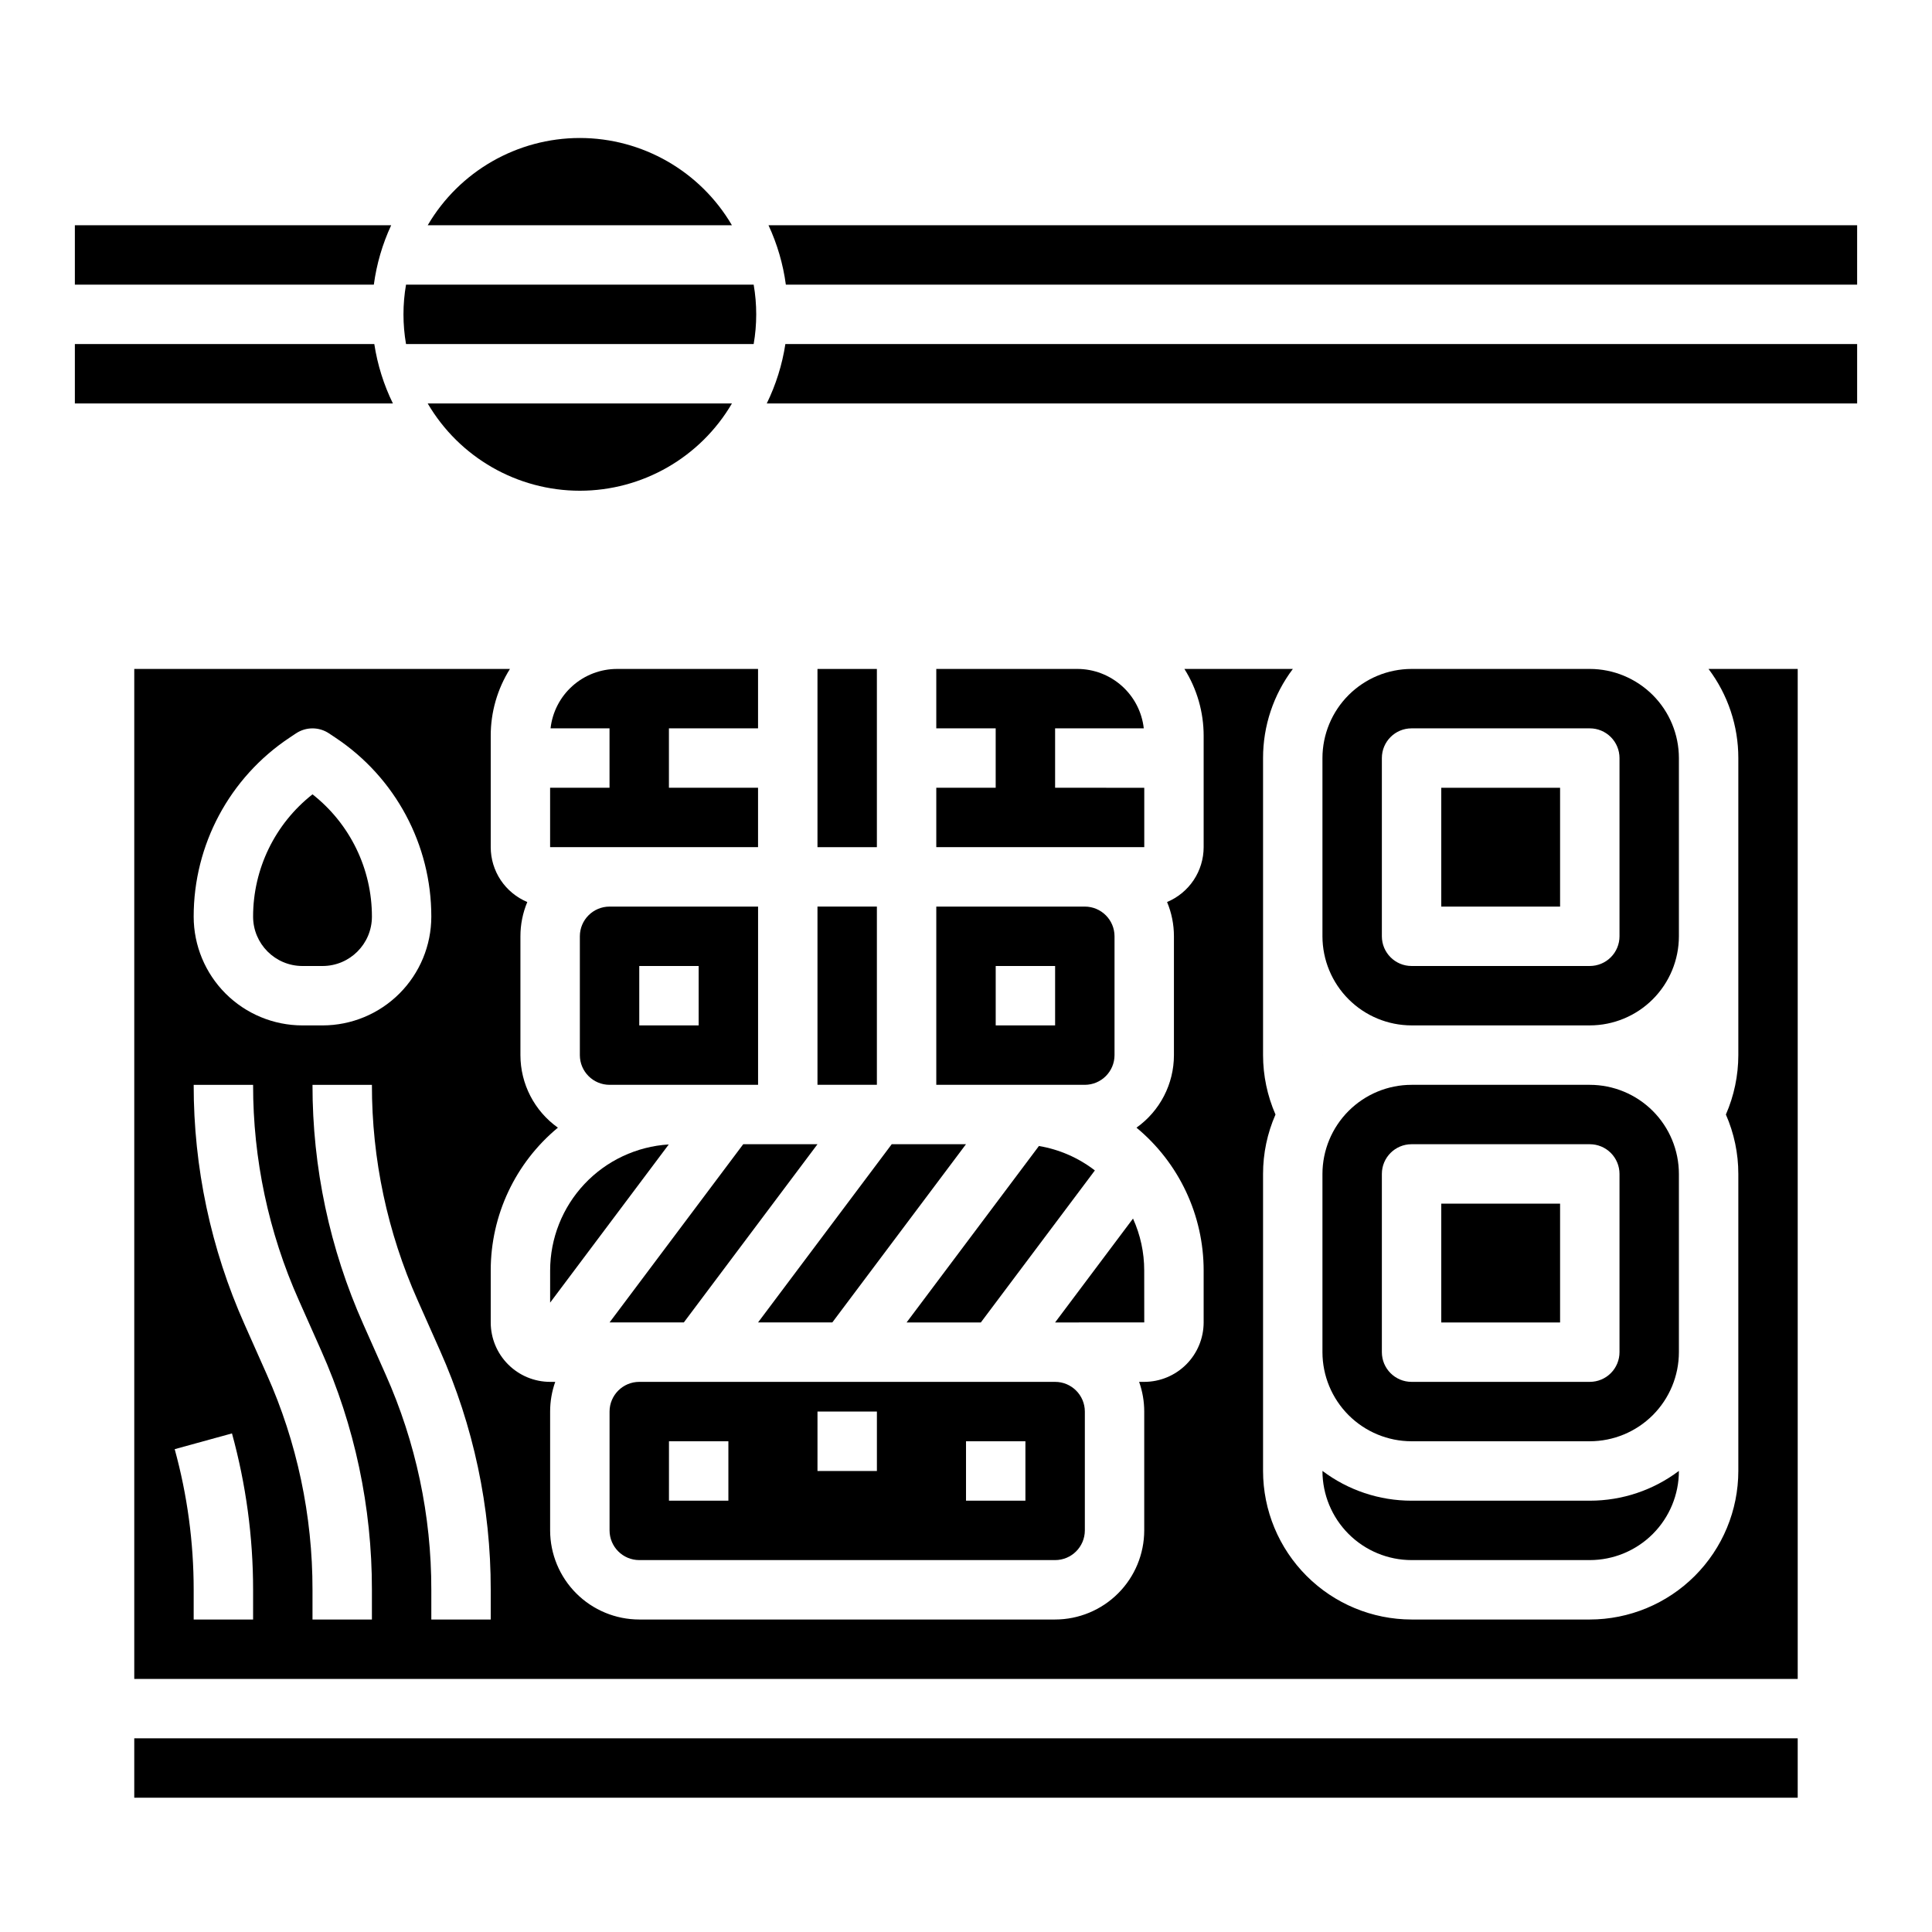
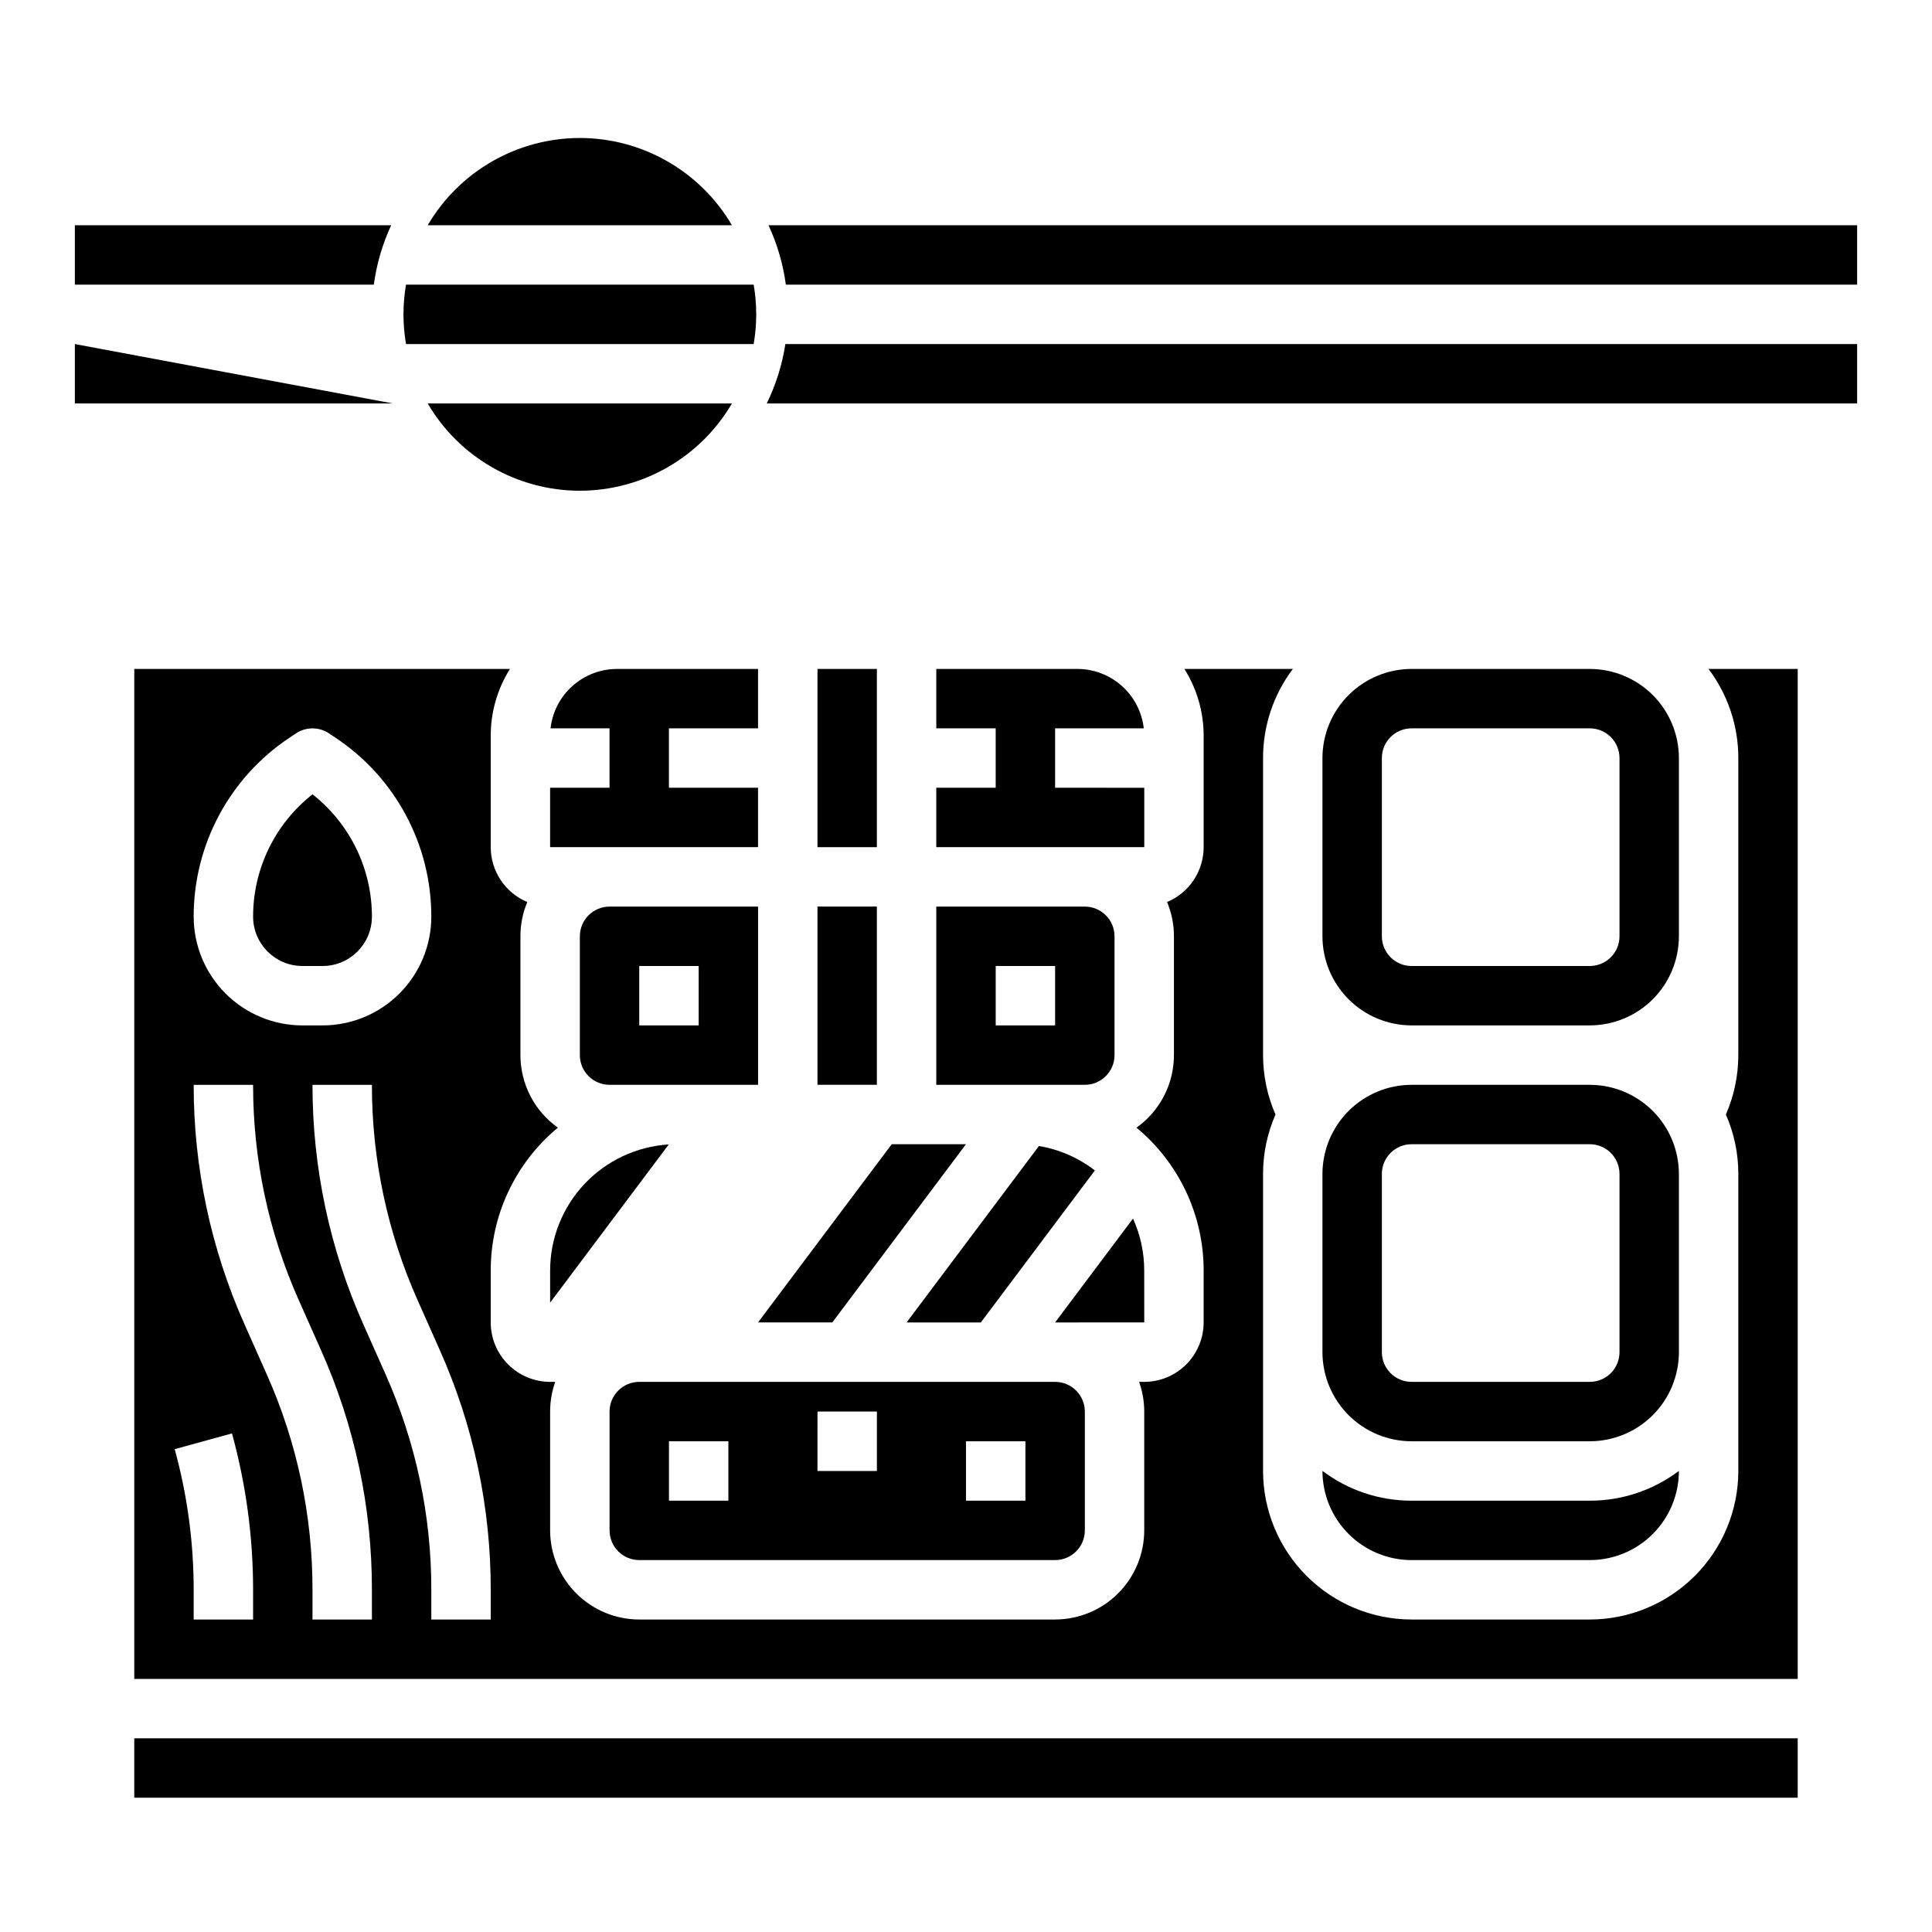
<svg xmlns="http://www.w3.org/2000/svg" fill="#000000" width="800px" height="800px" version="1.1" viewBox="144 144 512 512">
  <g>
    <path d="m343.73 235.18h-92.129c-0.902-5.211-0.902-10.535 0-15.746h92.129c0.902 5.211 0.902 10.535 0 15.746z" />
    <path d="m289.79 489.21 31.438-41.918c-8.504 0.523-16.488 4.266-22.328 10.469-5.84 6.203-9.098 14.402-9.109 22.922z" />
    <path d="m447.23 368.51h0.012v-15.742l-23.629-0.004v-15.742h23.5c-0.488-4.328-2.551-8.324-5.797-11.227-3.242-2.902-7.445-4.512-11.797-4.519h-37.395v15.742h15.742v15.742l-15.742 0.004v15.742h55.105z" />
    <path d="m313.41 557.44h110.21c4.348-0.004 7.867-3.523 7.875-7.871v-31.488c-0.008-4.344-3.527-7.867-7.875-7.871h-110.21c-4.344 0.004-7.867 3.527-7.871 7.871v31.488c0.004 4.348 3.527 7.867 7.871 7.871zm86.594-31.488h15.742v15.742l-15.742 0.004zm-39.359-7.871h15.742v15.742l-15.746 0.004zm-39.359 7.871h15.742v15.742l-15.746 0.004z" />
    <path d="m419.33 447.7-35.074 46.762h19.68l30.215-40.285c-4.332-3.344-9.422-5.566-14.82-6.477z" />
    <path d="m518.08 557.44h47.234c6.258-0.004 12.262-2.496 16.691-6.922 4.426-4.43 6.914-10.43 6.922-16.691v-0.023c-6.801 5.133-15.094 7.902-23.613 7.894h-47.234c-8.52 0.008-16.812-2.762-23.617-7.894v0.023c0.008 6.262 2.5 12.262 6.926 16.691 4.43 4.426 10.43 6.918 16.691 6.922z" />
    <path d="m323.25 431.49h21.648v-47.234h-39.359c-4.348 0.004-7.867 3.527-7.871 7.871v31.488c0.004 4.348 3.523 7.867 7.871 7.875zm-9.84-31.488h15.742v15.742h-15.742z" />
    <path d="m518.08 415.74h47.234c6.258-0.008 12.262-2.496 16.691-6.926 4.426-4.426 6.914-10.43 6.922-16.691v-47.23c-0.008-6.262-2.496-12.266-6.922-16.691-4.43-4.426-10.434-6.918-16.691-6.926h-47.234c-6.262 0.008-12.262 2.5-16.691 6.926-4.426 4.426-6.918 10.43-6.926 16.691v47.23c0.008 6.262 2.5 12.266 6.926 16.691 4.43 4.43 10.43 6.918 16.691 6.926zm-7.871-70.848c0-4.348 3.523-7.871 7.871-7.871h47.234c2.086 0 4.09 0.828 5.566 2.305 1.477 1.477 2.305 3.477 2.305 5.566v47.23c0 2.09-0.828 4.09-2.305 5.566-1.477 1.477-3.481 2.309-5.566 2.309h-47.234c-4.348 0-7.871-3.527-7.871-7.875z" />
-     <path d="m525.95 352.77h31.488v31.488h-31.488z" />
    <path d="m588.93 423.61v-0.023l-0.027 0.023 0.027 0.02z" />
    <path d="m518.08 525.95h47.234c6.258-0.004 12.262-2.496 16.691-6.922 4.426-4.43 6.914-10.43 6.922-16.691v-47.234c-0.008-6.262-2.496-12.262-6.922-16.691-4.43-4.426-10.434-6.918-16.691-6.922h-47.234c-6.262 0.004-12.262 2.496-16.691 6.922-4.426 4.43-6.918 10.43-6.926 16.691v47.234c0.008 6.262 2.5 12.262 6.926 16.691 4.43 4.426 10.43 6.918 16.691 6.922zm-7.871-70.848c0-4.348 3.523-7.871 7.871-7.871h47.234c2.086 0 4.09 0.828 5.566 2.305 1.477 1.477 2.305 3.481 2.305 5.566v47.234c0 2.086-0.828 4.09-2.305 5.566-1.477 1.477-3.481 2.305-5.566 2.305h-47.234c-4.348 0-7.871-3.523-7.871-7.871z" />
-     <path d="m525.95 462.98h31.488v31.488h-31.488z" />
    <path d="m494.49 423.61-0.027-0.023v0.043z" />
    <path d="m447.24 494.46-0.012-13.773c0.004-4.746-1.008-9.434-2.969-13.754l-20.648 27.527z" />
    <path d="m179.58 604.67h440.83v15.742h-440.83z" />
    <path d="m360.64 384.25h15.742v47.23h-15.742z" />
-     <path d="m305.54 494.46h19.68l35.422-47.23h-19.68z" />
    <path d="m344.89 368.51v-15.746h-23.617v-15.742h23.617v-15.746h-37.391c-4.356 0.008-8.555 1.617-11.801 4.519s-5.309 6.898-5.797 11.227h15.629v15.742h-15.746v15.742h55.105z" />
    <path d="m596.78 321.28c5.133 6.805 7.902 15.098 7.894 23.617v78.719c-0.008 5.422-1.129 10.781-3.297 15.746 2.176 4.961 3.301 10.324 3.297 15.742v78.723c-0.012 10.434-4.164 20.438-11.543 27.816s-17.383 11.531-27.816 11.543h-47.234c-10.434-0.012-20.438-4.164-27.816-11.543-7.379-7.379-11.531-17.383-11.543-27.816v-78.723c-0.004-5.418 1.121-10.781 3.297-15.742-2.168-4.965-3.293-10.324-3.297-15.746v-78.719c-0.008-8.52 2.762-16.812 7.894-23.617h-28.734c3.336 5.309 5.102 11.445 5.098 17.715v29.52c-0.004 3.106-0.926 6.144-2.652 8.73-1.723 2.582-4.176 4.602-7.043 5.801 1.207 2.875 1.824 5.965 1.82 9.082v31.488c0 7.641-3.703 14.805-9.926 19.227 11.273 9.332 17.801 23.211 17.801 37.848v13.777-0.004c-0.008 4.176-1.668 8.176-4.617 11.129-2.953 2.953-6.953 4.613-11.129 4.617h-1.355c0.898 2.527 1.355 5.191 1.355 7.871v31.488c-0.008 6.262-2.496 12.266-6.926 16.691-4.426 4.426-10.43 6.918-16.691 6.926h-110.21c-6.262-0.008-12.266-2.5-16.691-6.926-4.426-4.426-6.918-10.43-6.926-16.691v-31.488c0-2.68 0.457-5.344 1.355-7.871h-1.355c-4.172-0.004-8.176-1.664-11.125-4.617-2.953-2.953-4.613-6.953-4.617-11.129v-13.773c-0.004-14.637 6.523-28.516 17.801-37.848-6.227-4.422-9.926-11.586-9.93-19.227v-31.488c-0.004-3.117 0.617-6.207 1.82-9.082-2.867-1.199-5.316-3.219-7.043-5.801-1.723-2.586-2.644-5.625-2.648-8.73v-29.52c-0.008-6.269 1.758-12.406 5.09-17.715h-99.555v267.65h440.83v-267.65zm-376.07 18.227 1.738-1.16v0.004c2.644-1.766 6.094-1.766 8.738 0l1.742 1.16h-0.004c15.871 10.555 25.402 28.359 25.379 47.422-0.008 7.641-3.047 14.961-8.449 20.363-5.398 5.402-12.723 8.441-20.363 8.449h-5.352c-7.637-0.008-14.961-3.047-20.363-8.449-5.398-5.402-8.438-12.723-8.449-20.363-0.02-19.062 9.512-36.867 25.383-47.426zm-9.637 233.68h-15.746v-7.871c0-12.594-1.691-25.133-5.031-37.273l15.18-4.176c3.715 13.504 5.598 27.441 5.598 41.449zm31.488 0h-15.746v-7.871c0.027-19.664-4.098-39.109-12.109-57.066l-5.91-13.301c-8.906-19.969-13.496-41.594-13.469-63.457h15.746c-0.027 19.66 4.102 39.105 12.109 57.062l5.91 13.301c8.91 19.969 13.496 41.594 13.469 63.461zm31.488 0h-15.746v-7.871c0.027-19.664-4.102-39.109-12.109-57.066l-5.91-13.301c-8.906-19.969-13.496-41.594-13.469-63.457h15.746c-0.027 19.66 4.102 39.105 12.109 57.062l5.91 13.301c8.906 19.969 13.496 41.594 13.469 63.461z" />
    <path d="m224.14 400h5.352c7.215-0.012 13.059-5.856 13.07-13.07 0.016-12.652-5.793-24.609-15.746-32.422-9.949 7.812-15.758 19.77-15.742 32.422 0.012 7.215 5.856 13.059 13.066 13.07z" />
    <path d="m431.49 431.49c4.344-0.008 7.867-3.527 7.871-7.875v-31.488c-0.004-4.344-3.527-7.867-7.871-7.871h-39.363v47.23h39.359zm-23.617-31.488h15.742v15.742h-15.742z" />
    <path d="m360.64 321.28h15.742v47.23h-15.742z" />
    <path d="m364.57 494.46 35.426-47.23h-19.68l-35.426 47.23z" />
    <path d="m636.16 203.69h-288.5c2.316 4.984 3.867 10.293 4.598 15.742h283.9z" />
    <path d="m163.84 203.69v15.742h79.23c0.73-5.449 2.281-10.758 4.598-15.742z" />
    <path d="m636.16 250.92v-15.742h-284.03c-0.836 5.465-2.5 10.773-4.93 15.742z" />
-     <path d="m163.84 235.18v15.742h84.285c-2.43-4.969-4.094-10.277-4.93-15.742z" />
+     <path d="m163.84 235.18v15.742h84.285z" />
    <path d="m297.66 180.57c16.586 0.012 31.926 8.812 40.309 23.125h-80.621c8.383-14.312 23.723-23.113 40.312-23.125z" />
    <path d="m297.66 274.05c-16.59-0.012-31.93-8.812-40.312-23.125h80.621c-8.383 14.312-23.723 23.113-40.309 23.125z" />
  </g>
</svg>